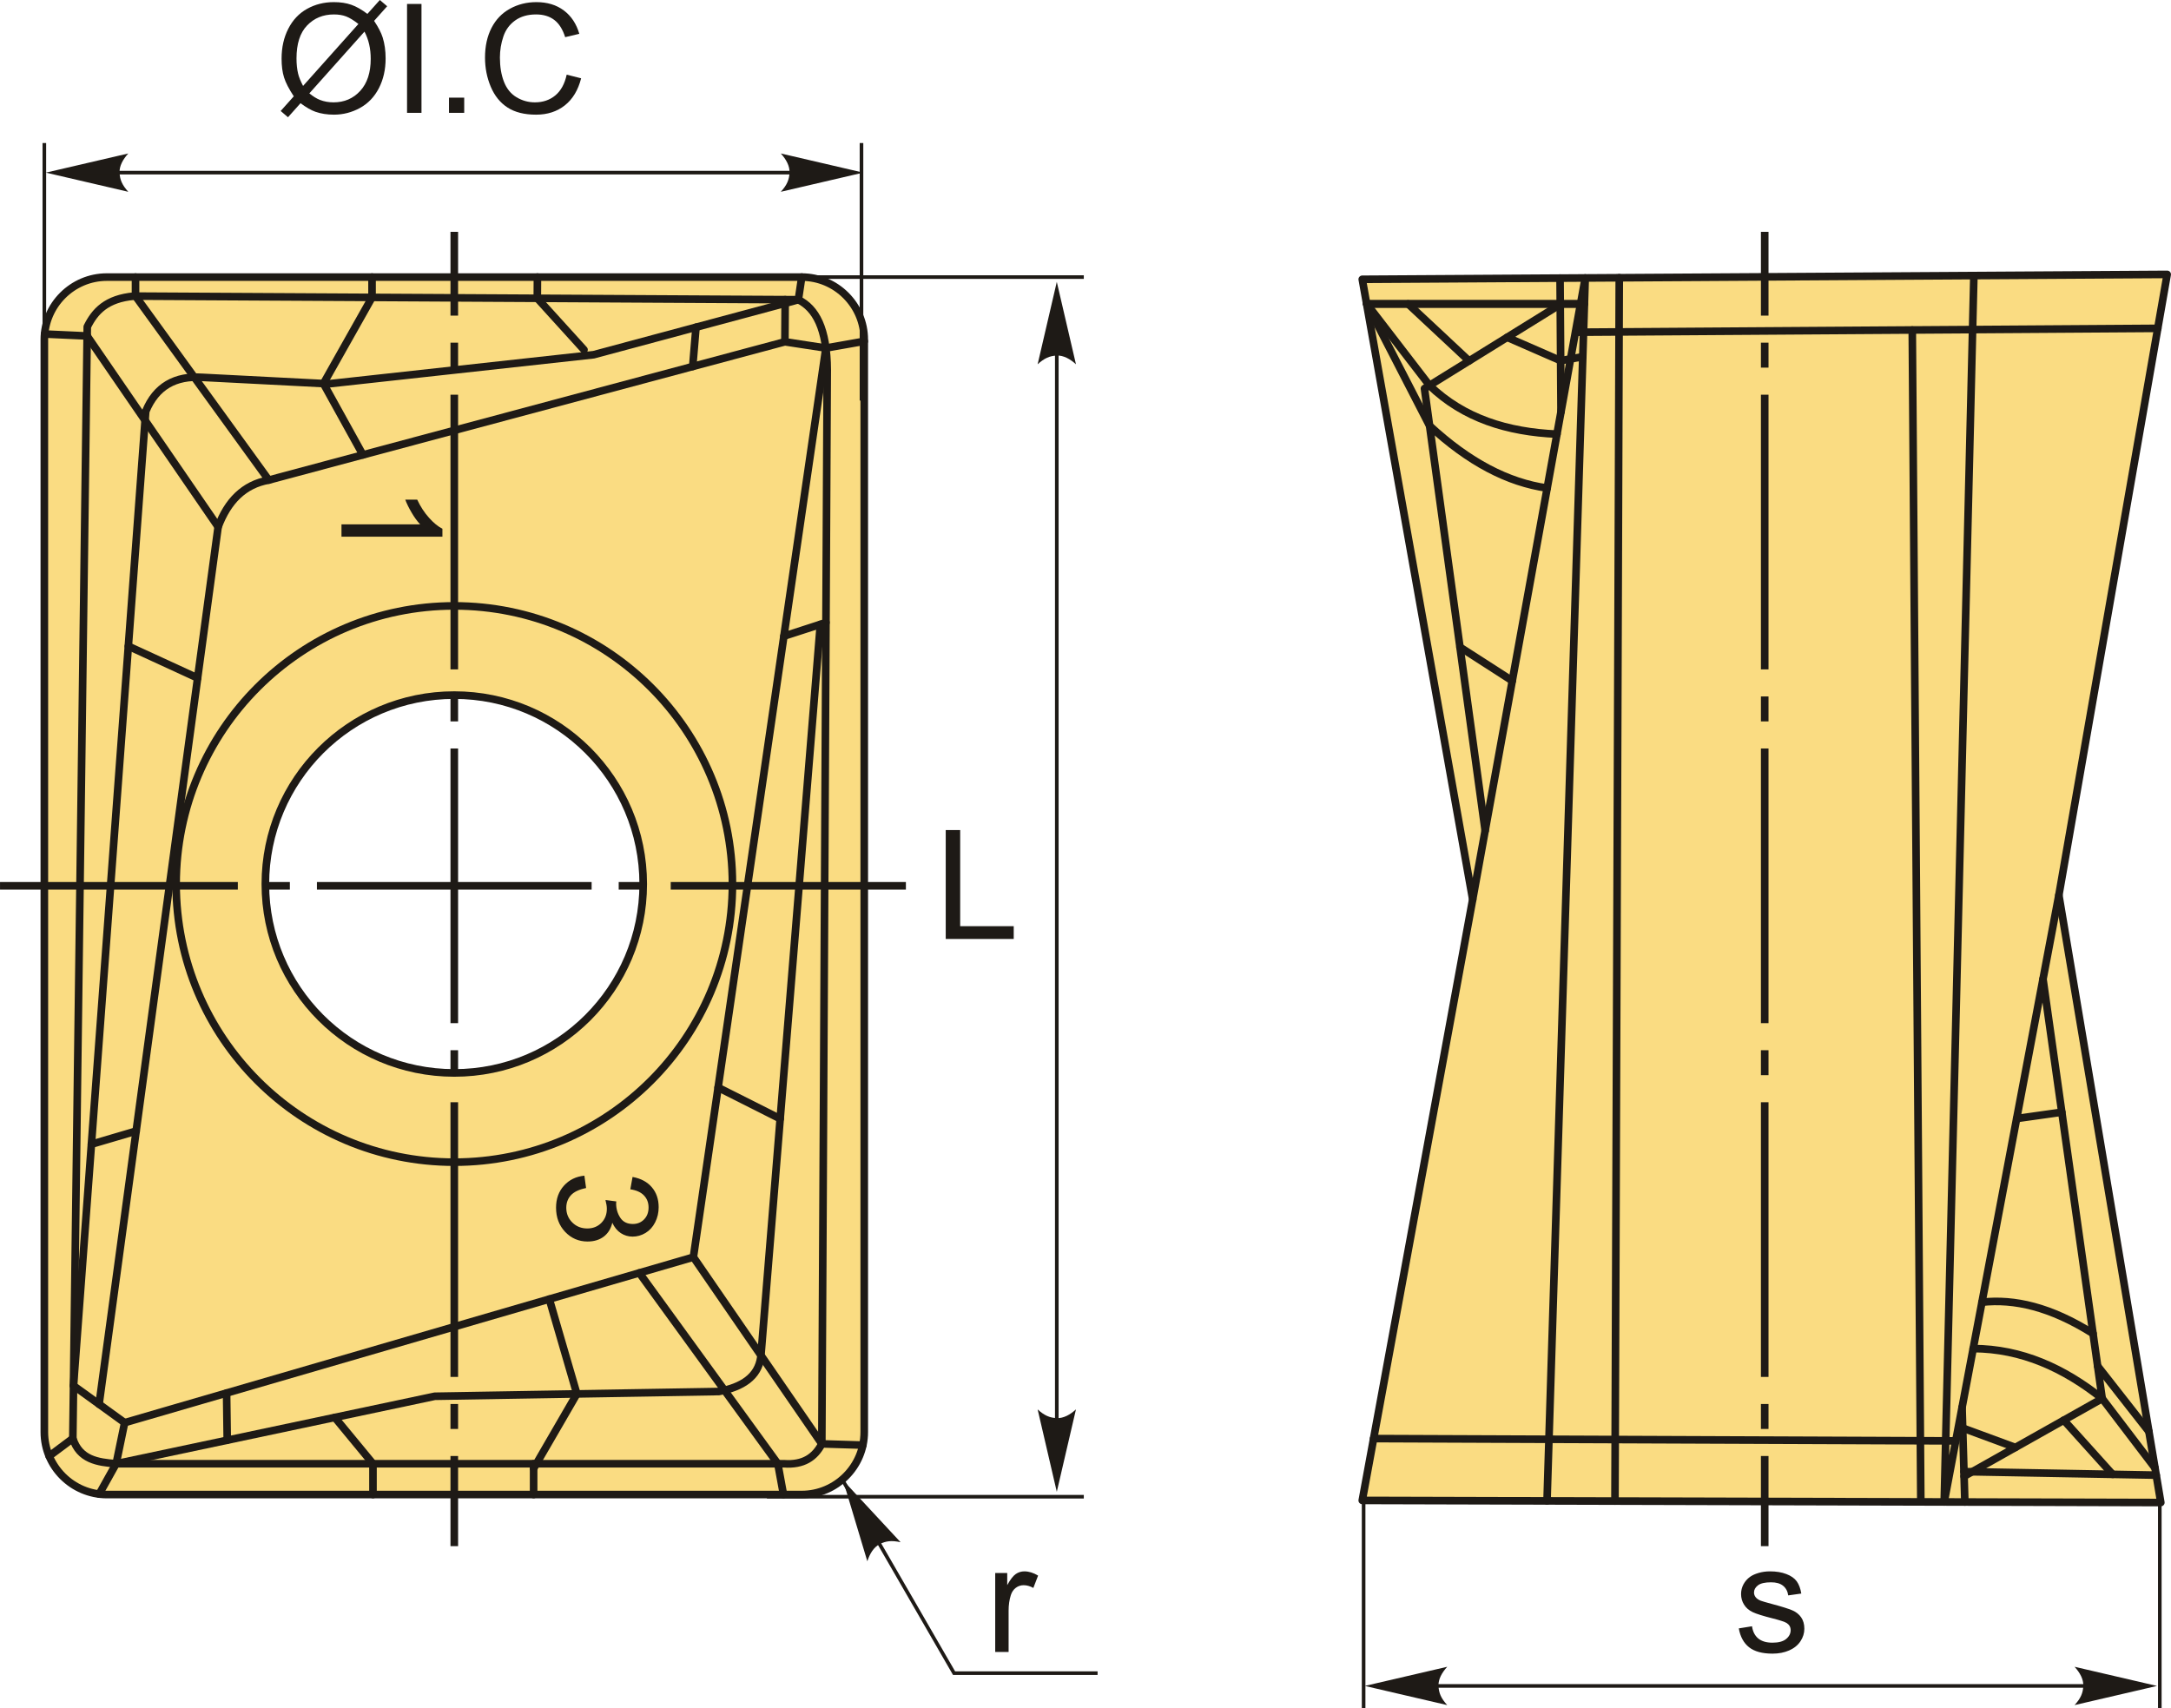
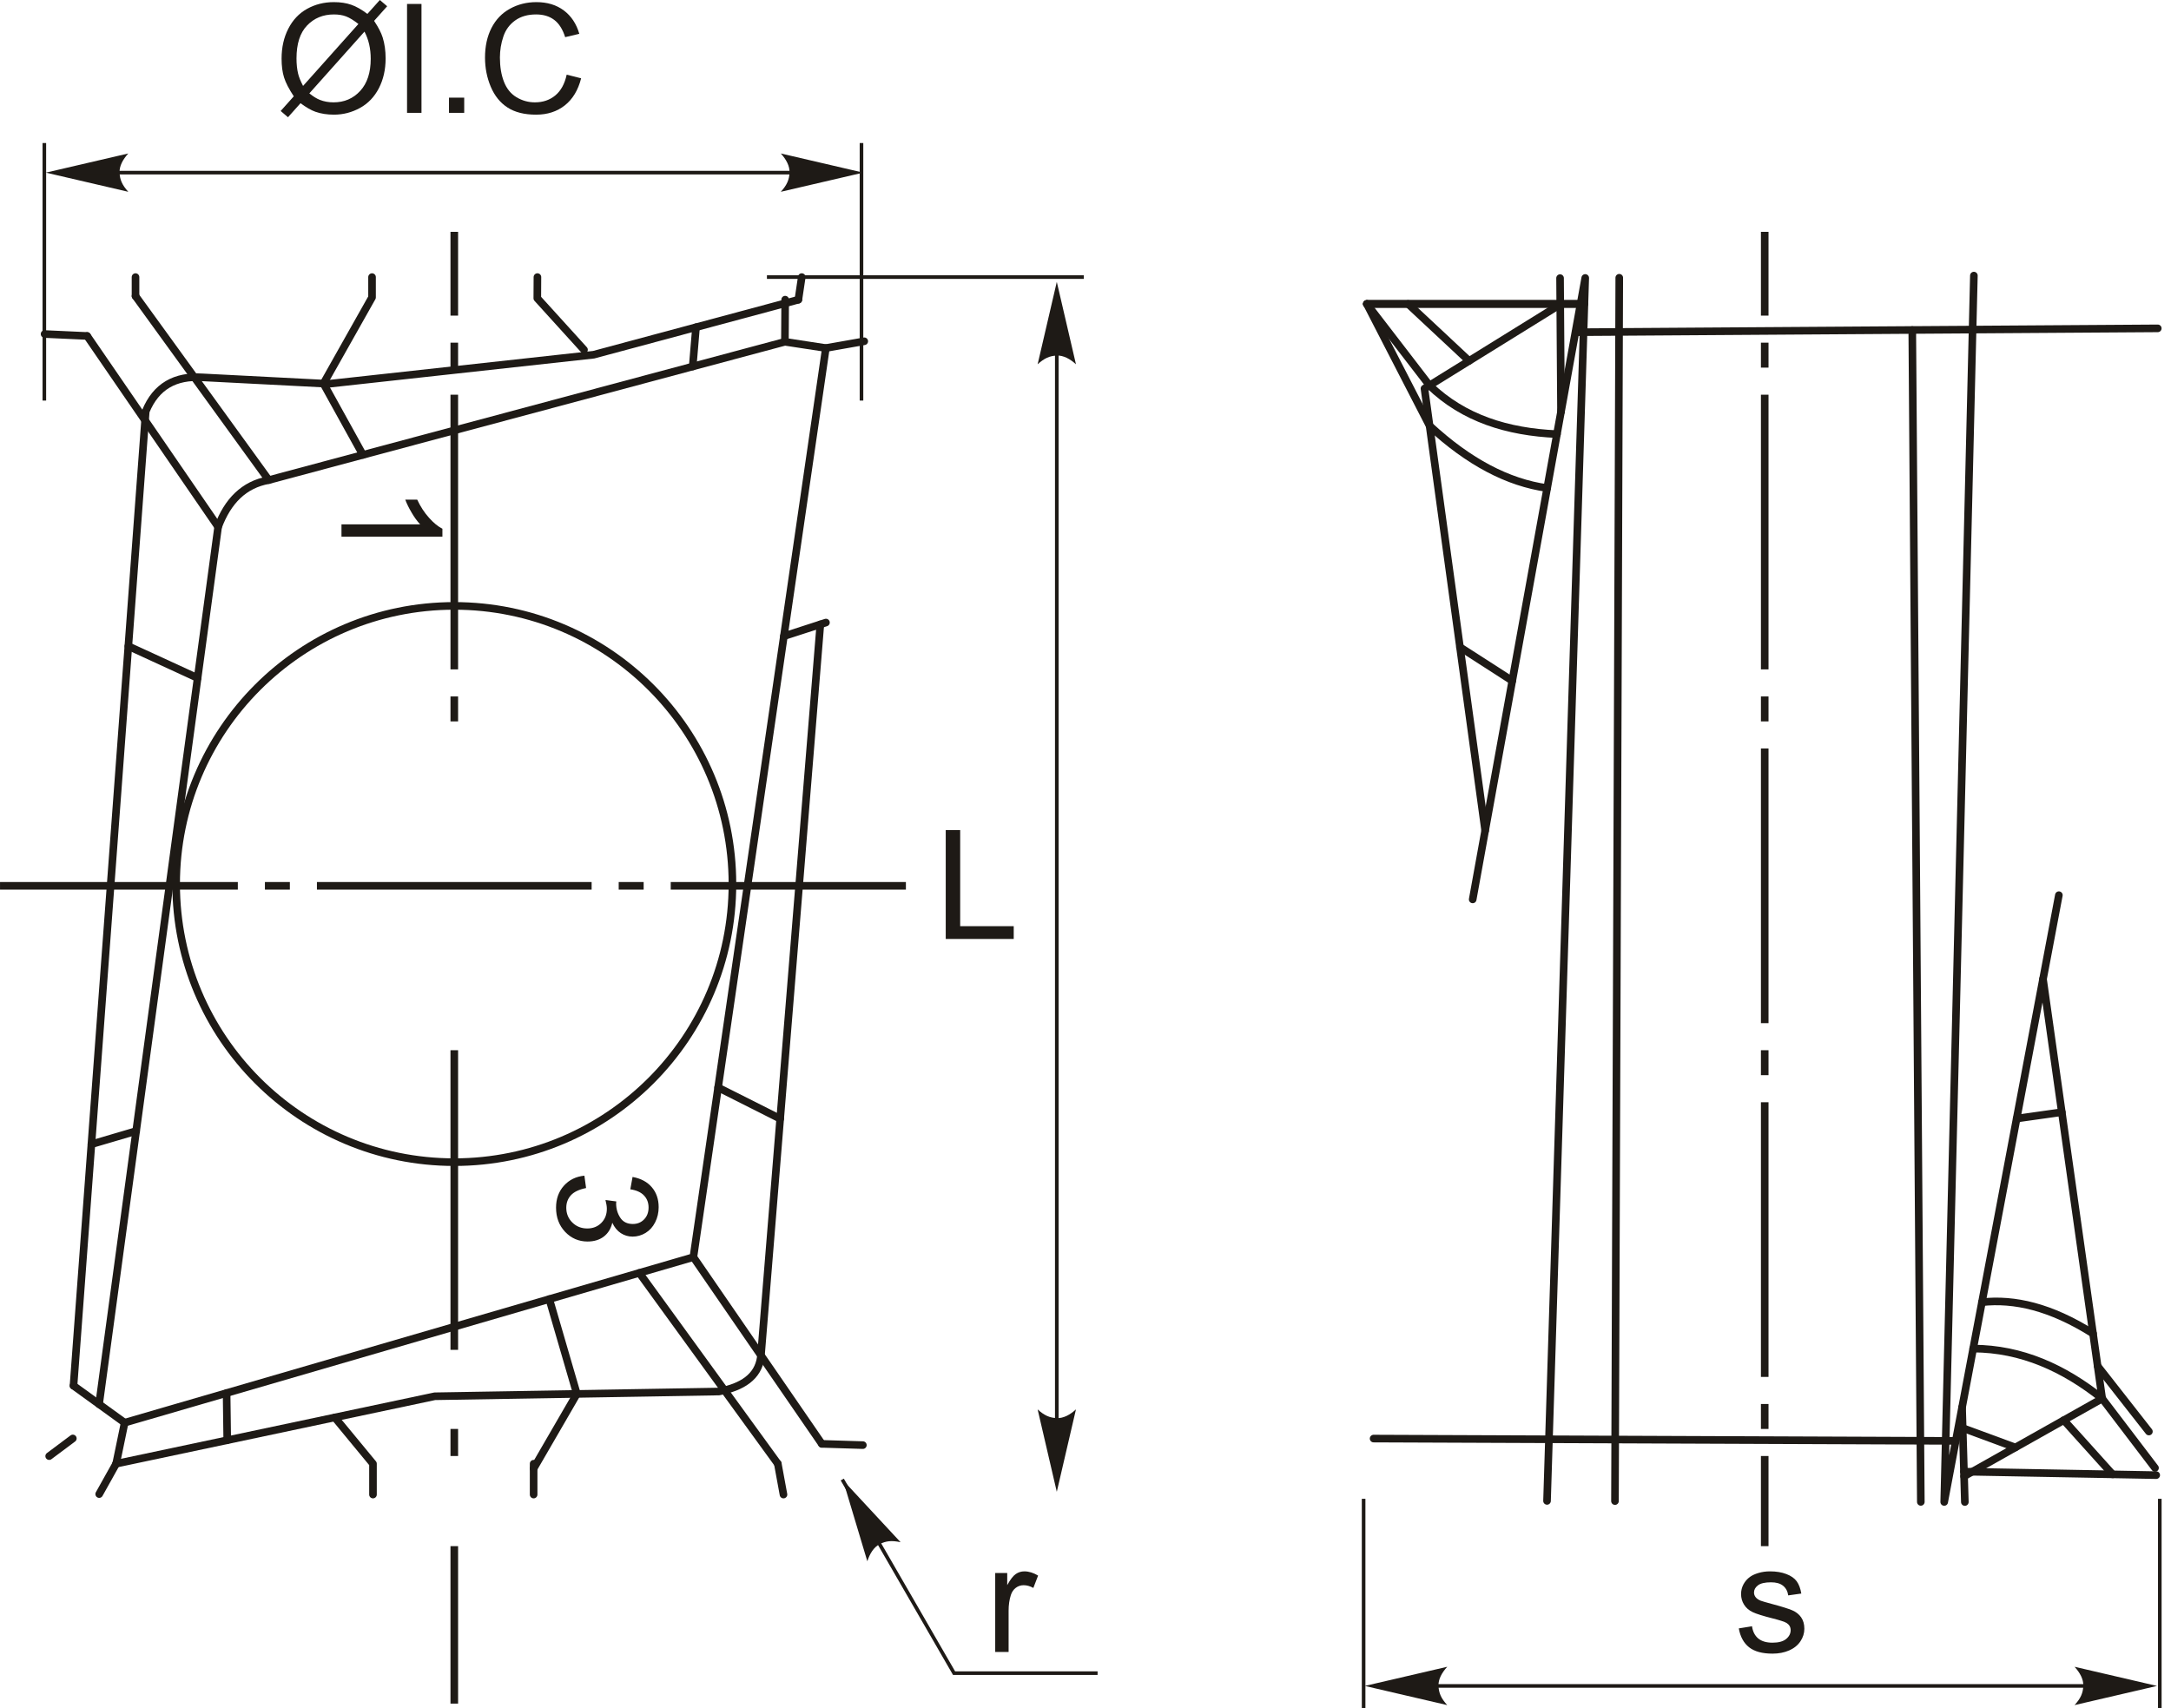
<svg xmlns="http://www.w3.org/2000/svg" xml:space="preserve" width="1427px" height="1123px" version="1.1" style="shape-rendering:geometricPrecision; text-rendering:geometricPrecision; image-rendering:optimizeQuality; fill-rule:evenodd; clip-rule:evenodd" viewBox="0 0 1429.5 1124.99">
  <defs>
    <style type="text/css">
   
    .str1 {stroke:#1E1A16;stroke-width:2.37;stroke-miterlimit:22.926}
    .str0 {stroke:#1E1A16;stroke-width:5.01;stroke-linecap:round;stroke-linejoin:round;stroke-miterlimit:22.926}
    .fil1 {fill:none}
    .fil3 {fill:#1E1A16}
    .fil0 {fill:#FADC82}
    .fil2 {fill:#1E1A16;fill-rule:nonzero}
    .fil4 {fill:#1E1A16;fill-rule:nonzero}
   
  </style>
  </defs>
  <g id="Layer_x0020_1">
    <g id="_2551749382992">
      <g>
-         <path class="fil0 str0" d="M70.32 182.47l457.59 0c22.63,0 41.15,18.52 41.15,41.15l0 719.42c0,22.63 -18.52,41.15 -41.15,41.15l-457.59 0c-22.63,0 -41.14,-18.52 -41.14,-41.15l0 -719.42c0,-22.63 18.51,-41.15 41.14,-41.15zm228.8 275.27c68.7,0 124.4,55.7 124.4,124.41 0,68.7 -55.7,124.4 -124.4,124.4 -68.71,0 -124.41,-55.7 -124.41,-124.4 0,-68.71 55.7,-124.41 124.41,-124.41z" />
        <circle class="fil1 str0" cx="299.12" cy="582.15" r="183.15" />
-         <path class="fil1 str0" d="M47.94 947.25c3.17,-244.02 6.34,-488.04 9.51,-732.06 4.99,-10.09 12.55,-18.57 30.9,-20.2 145.77,0.79 291.55,1.58 437.33,2.38 11.36,5.64 18.86,18.83 19.01,46.34 -1.19,235.7 -2.37,471.4 -3.56,707.1 -4.58,8.85 -12.21,14.04 -24.96,13.08 -146.57,0 -293.14,0 -439.71,0 -12.31,-0.93 -24.09,-2.76 -28.52,-16.64z" />
        <line class="fil1 str0" x1="76.46" y1="963.89" x2="65.3" y2="983.88" />
        <line class="fil1 str0" x1="47.94" y1="947.25" x2="32.37" y2="958.89" />
        <line class="fil1 str0" x1="512.15" y1="963.89" x2="515.88" y2="984.19" />
        <line class="fil1 str0" x1="541.13" y1="950.81" x2="568.15" y2="951.64" />
        <line class="fil1 str0" x1="89.22" y1="194.99" x2="89.22" y2="182.47" />
        <line class="fil1 str0" x1="57.37" y1="221.24" x2="29.34" y2="219.96" />
        <line class="fil1 str0" x1="543.79" y1="229.2" x2="569.06" y2="224.73" />
        <line class="fil1 str0" x1="525.68" y1="197.37" x2="527.91" y2="182.47" />
        <line class="fil1 str0" x1="48.39" y1="912.52" x2="82.06" y2="936.87" />
        <path class="fil1 str0" d="M65.23 924.7l78.39 -577.78c6.3,-16.83 16.87,-27.84 33.35,-30.78l339.86 -91.06 26.96 4.12 -87.23 598.66 -374.5 109.01" />
        <line class="fil1 str0" x1="82.06" y1="936.87" x2="76.46" y2="963.89" />
        <path class="fil1 str0" d="M48.39 912.52l47.57 -641.66c6.75,-16.44 19.41,-23.52 37.27,-22.36l83.05 4.26 174.61 -19.17 134.79 -36.22" />
        <line class="fil1 str0" x1="143.62" y1="346.92" x2="57.37" y2="221.24" />
        <line class="fil1 str0" x1="176.97" y1="316.14" x2="89.22" y2="194.99" />
        <polyline class="fil1 str0" points="238.95,299.53 212.98,252.59 244.96,195.84 244.96,182.47 " />
        <polyline class="fil1 str0" points="353.86,182.47 353.78,196.43 384.53,230.32 " />
        <line class="fil1 str0" x1="456.11" y1="241.35" x2="458.28" y2="215.48" />
        <line class="fil1 str0" x1="516.83" y1="225.08" x2="516.99" y2="197.32" />
        <line class="fil1 str0" x1="516.14" y1="418.94" x2="543.85" y2="409.96" />
        <line class="fil1 str0" x1="130.12" y1="446.49" x2="84.5" y2="425.51" />
        <line class="fil1 str0" x1="89.63" y1="744.83" x2="60.18" y2="753.5" />
        <path class="fil1 str0" d="M76.46 963.89l209.8 -44.42 187.15 -3.13c15.23,-2.97 25.67,-9.54 27.54,-22.53l39.2 -482.64" />
        <line class="fil1 str0" x1="513.71" y1="736.72" x2="472.84" y2="716.14" />
        <line class="fil1 str0" x1="541.13" y1="950.81" x2="456.56" y2="827.86" />
        <line class="fil1 str0" x1="512.15" y1="963.89" x2="420.95" y2="838.23" />
        <line class="fil1 str0" x1="351.36" y1="984.19" x2="351.36" y2="963.89" />
        <polyline class="fil1 str0" points="351.36,967.05 379.84,917.91 361.67,855.48 " />
        <polyline class="fil1 str0" points="245.58,984.19 245.58,963.89 220.44,933.41 " />
        <line class="fil1 str0" x1="149.61" y1="948.4" x2="149.19" y2="917.33" />
        <path class="fil2" d="M224.84 353.42l0 -8.13 51.8 0c-1.88,-1.96 -3.75,-4.54 -5.61,-7.71 -1.87,-3.17 -3.27,-6.04 -4.19,-8.57l7.86 0c2.12,4.55 4.71,8.53 7.76,11.93 3.04,3.4 5.98,5.82 8.84,7.24l0 5.24 -66.46 0z" />
        <path class="fil2" d="M384.79 774.21l1.11 8.14c-4.62,0.94 -7.95,2.51 -9.98,4.74 -2.04,2.24 -3.06,4.98 -3.06,8.23 0,3.85 1.33,7.11 3.98,9.72 2.65,2.62 5.93,3.93 9.85,3.93 3.72,0 6.8,-1.21 9.24,-3.66 2.42,-2.44 3.64,-5.53 3.64,-9.31 0,-1.54 -0.31,-3.45 -0.91,-5.75l7.12 0.91c-0.07,0.54 -0.1,0.99 -0.1,1.31 0,3.48 0.91,6.6 2.71,9.39 1.81,2.77 4.58,4.16 8.32,4.16 2.98,0 5.44,-1.02 7.4,-3.04 1.96,-2.02 2.93,-4.62 2.93,-7.81 0,-3.18 -1,-5.81 -3.01,-7.92 -2,-2.11 -5,-3.47 -9.01,-4.07l1.48 -8.13c5.45,0.98 9.69,3.25 12.69,6.78 3.01,3.51 4.5,7.9 4.5,13.14 0,3.6 -0.77,6.93 -2.32,9.97 -1.54,3.05 -3.66,5.37 -6.32,6.98 -2.68,1.61 -5.52,2.42 -8.52,2.42 -2.85,0 -5.44,-0.78 -7.78,-2.3 -2.34,-1.54 -4.21,-3.82 -5.59,-6.83 -0.9,3.92 -2.78,6.95 -5.63,9.13 -2.83,2.15 -6.41,3.23 -10.68,3.23 -5.77,0 -10.69,-2.11 -14.71,-6.32 -4.02,-4.22 -6.02,-9.55 -6.02,-15.99 0,-5.81 1.74,-10.63 5.2,-14.47 3.47,-3.85 7.95,-6.04 13.47,-6.58z" />
      </g>
      <g>
        <path id="ось.cdr" class="fil3" d="M596.49 580.83l0 5 -154.85 0 0 -5 154.85 0zm-596.49 5l0 -5 156.59 0 0 5 -156.59 0zm190.85 -5l-16.43 0 0 5 16.43 0 0 -5zm232.96 0l-16.43 0 0 5 16.43 0 0 -5zm-215.14 0l180.88 0 0 5 -180.88 0 0 -5z" />
-         <path id="ось.cdr_0" class="fil3" d="M296.61 152.67l5.01 0 0 55.17 -5.01 0 0 -55.17zm5.01 865.5l-5.01 0 0 -59.36 5.01 0 0 59.36zm0 -776.08l0 -16.43 -5.01 0 0 16.43 5.01 0zm0 232.97l0 -16.43 -5.01 0 0 16.43 5.01 0zm0 -215.14l0 180.88 -5.01 0 0 -180.88 5.01 0zm0 448.1l0 -16.43 -5.01 0 0 16.43 5.01 0zm0 -215.13l0 180.88 -5.01 0 0 -180.88 5.01 0zm0 448.1l0 -16.43 -5.01 0 0 16.43 5.01 0zm0 -215.14l0 180.88 -5.01 0 0 -180.88 5.01 0z" />
+         <path id="ось.cdr_0" class="fil3" d="M296.61 152.67l5.01 0 0 55.17 -5.01 0 0 -55.17zm5.01 865.5l-5.01 0 0 -59.36 5.01 0 0 59.36zm0 -776.08l0 -16.43 -5.01 0 0 16.43 5.01 0zm0 232.97l0 -16.43 -5.01 0 0 16.43 5.01 0zm0 -215.14l0 180.88 -5.01 0 0 -180.88 5.01 0zm0 448.1l0 -16.43 -5.01 0 0 16.43 5.01 0zl0 180.88 -5.01 0 0 -180.88 5.01 0zm0 448.1l0 -16.43 -5.01 0 0 16.43 5.01 0zm0 -215.14l0 180.88 -5.01 0 0 -180.88 5.01 0z" />
      </g>
      <path id="стрелка.cdr" class="fil4" d="M30.19 113.68l54.27 -12.62c-3.55,3.9 -5.93,8.23 -5.75,12.61 0.2,4.66 1.69,8.17 5.75,12.63l-54.27 -12.62z" />
      <line class="fil1 str1" x1="29.18" y1="263.78" x2="29.18" y2="94.19" />
      <line class="fil1 str1" x1="567.25" y1="263.78" x2="567.25" y2="94.19" />
      <line class="fil1 str1" x1="52.63" y1="113.68" x2="545.81" y2="113.68" />
      <path id="стрелка.cdr_1" class="fil4" d="M568.38 113.68l-54.26 -12.62c3.55,3.9 5.92,8.23 5.74,12.61 -0.2,4.66 -1.68,8.17 -5.74,12.63l54.26 -12.62z" />
      <path class="fil2" d="M241.9 9.16l8.2 -9.16 4.82 4.11 -8.6 9.63c2.79,4.17 4.66,7.81 5.65,10.95 1.28,4.1 1.93,8.71 1.93,13.78 0,7.35 -1.48,13.89 -4.44,19.63 -2.97,5.74 -7.12,10.07 -12.48,13.01 -5.36,2.93 -11.05,4.4 -17.08,4.4 -4.49,0 -8.56,-0.63 -12.2,-1.9 -2.8,-0.98 -6.08,-2.87 -9.83,-5.64l-8.25 9.24 -4.82 -4.12 8.63 -9.66c-3.21,-4.86 -5.34,-9 -6.41,-12.44 -1.09,-3.44 -1.62,-7.58 -1.62,-12.4 0,-7.36 1.47,-13.92 4.41,-19.66 2.94,-5.76 7.04,-10.12 12.35,-13.09 5.29,-2.95 11.18,-4.44 17.67,-4.44 4.38,0 8.2,0.59 11.47,1.74 3.29,1.15 6.81,3.15 10.6,6.02zm-5.92 6.63c-3.09,-2.42 -5.76,-4.07 -8.07,-4.96 -2.28,-0.88 -4.97,-1.32 -8.06,-1.32 -7.13,0 -13.02,2.43 -17.66,7.27 -4.65,4.84 -6.97,12.06 -6.97,21.68 0,3.77 0.35,7.14 1.06,10.06 0.52,2.19 1.61,4.88 3.26,8.06l36.44 -40.79zm4 5.04l-36.3 40.65c2.52,2.05 4.84,3.48 6.94,4.3 2.77,1.09 5.76,1.62 8.98,1.62 7.1,0 12.94,-2.5 17.56,-7.53 4.62,-5.02 6.93,-12.07 6.93,-21.11 0,-6.8 -1.37,-12.75 -4.11,-17.93z" />
      <polygon id="1" class="fil2" points="268.01,74.31 268.01,2.6 277.52,2.6 277.52,74.31 " />
      <polygon id="2" class="fil2" points="295.63,74.31 295.63,64.3 305.65,64.3 305.65,74.31 " />
      <path id="3" class="fil2" d="M373.13 49.16l9.51 2.4c-1.98,7.79 -5.55,13.72 -10.71,17.81 -5.16,4.09 -11.47,6.14 -18.93,6.14 -7.71,0 -13.99,-1.57 -18.83,-4.72 -4.84,-3.14 -8.51,-7.7 -11.03,-13.65 -2.52,-5.98 -3.79,-12.37 -3.79,-19.22 0,-7.46 1.42,-13.97 4.27,-19.53 2.86,-5.55 6.91,-9.78 12.17,-12.66 5.26,-2.89 11.05,-4.33 17.36,-4.33 7.18,0 13.2,1.82 18.08,5.48 4.89,3.65 8.29,8.78 10.21,15.39l-9.31 2.2c-1.65,-5.21 -4.07,-9.01 -7.23,-11.38 -3.15,-2.39 -7.13,-3.58 -11.92,-3.58 -5.49,0 -10.1,1.32 -13.78,3.96 -3.69,2.64 -6.3,6.19 -7.78,10.63 -1.5,4.46 -2.26,9.05 -2.26,13.77 0,6.1 0.89,11.42 2.66,15.96 1.77,4.56 4.52,7.95 8.26,10.2 3.74,2.25 7.78,3.37 12.13,3.37 5.31,0 9.79,-1.54 13.46,-4.59 3.67,-3.07 6.16,-7.61 7.46,-13.65z" />
      <polygon class="fil2" points="622.72,618.32 622.72,546.61 632.23,546.61 632.23,609.91 667.49,609.91 667.49,618.32 " />
      <path id="стрелка.cdr_2" class="fil4" d="M695.85 185.62l12.62 54.27c-3.9,-3.55 -8.22,-5.92 -12.6,-5.75 -4.66,0.2 -8.18,1.69 -12.64,5.75l12.62 -54.27z" />
      <line class="fil1 str1" x1="695.85" y1="206.75" x2="695.85" y2="961.39" />
      <path id="стрелка.cdr_3" class="fil4" d="M695.85 982.38l12.62 -54.27c-3.9,3.55 -8.22,5.93 -12.6,5.75 -4.66,-0.2 -8.18,-1.68 -12.64,-5.75l12.62 54.27z" />
      <line class="fil1 str1" x1="504.98" y1="182.47" x2="713.63" y2="182.47" />
-       <line class="fil1 str1" x1="504.98" y1="985.62" x2="713.63" y2="985.62" />
      <polyline class="fil1 str1" points="554.59,974.3 628.21,1101.81 722.71,1101.81 " />
      <path id="стрелка.cdr_4" class="fil4" d="M555.08 974.77l16.01 53.36c1.62,-5.02 4.2,-9.22 8.08,-11.25 4.15,-2.14 7.94,-2.6 13.82,-1.29l-37.91 -40.82z" />
      <path class="fil2" d="M655.3 1087.85l0 -51.98 7.91 0 0 7.97c2.02,-3.69 3.89,-6.13 5.61,-7.3 1.72,-1.18 3.61,-1.77 5.66,-1.77 2.97,0 5.99,0.94 9.06,2.79l-3.13 8.13c-2.14,-1.2 -4.28,-1.8 -6.41,-1.8 -1.92,0 -3.64,0.58 -5.16,1.73 -1.52,1.15 -2.6,2.76 -3.26,4.81 -0.98,3.12 -1.46,6.54 -1.46,10.26l0 27.16 -8.82 0z" />
      <g>
-         <polygon class="fil0 str0" points="1427,180.7 896.98,183.93 969.7,592.28 896.98,988.05 1422.81,989.45 1355.68,589.49 " />
        <polyline class="fil1 str0" points="969.7,592.28 1043.81,183.04 1018.65,988.37 " />
        <line class="fil1 str0" x1="1063.39" y1="988.49" x2="1066.21" y2="182.9" />
        <line class="fil1 str0" x1="1037.51" y1="218.77" x2="1420.8" y2="216.23" />
        <line class="fil1 str0" x1="1259.15" y1="217.32" x2="1264.78" y2="989.03" />
        <polyline class="fil1 str0" points="1299.72,181.48 1280.18,989.07 1355.68,589.49 " />
        <line class="fil1 str0" x1="1287.57" y1="948.85" x2="904.46" y2="947.33" />
        <line class="fil1 str0" x1="1293.77" y1="989.11" x2="1291.95" y2="926.77" />
        <line class="fil1 str0" x1="1293.18" y1="969.1" x2="1419.78" y2="971.41" />
        <polyline class="fil1 str0" points="1345.24,644.72 1384.22,920.99 1293.27,972.18 " />
        <line class="fil1 str0" x1="1358.93" y1="935.23" x2="1391.04" y2="970.89" />
        <line class="fil1 str0" x1="1384.22" y1="920.99" x2="1418.98" y2="966.66" />
        <line class="fil1 str0" x1="1327.04" y1="953.18" x2="1292.34" y2="940.39" />
        <line class="fil1 str0" x1="1327.88" y1="736.59" x2="1357.61" y2="732.4" />
        <line class="fil1 str0" x1="1414.96" y1="942.69" x2="1381.2" y2="899.59" />
        <path class="fil1 str0" d="M1378.18 878.19c-27.96,-17.6 -51.85,-23.02 -73.15,-20.66" />
        <path class="fil1 str0" d="M1384.22 920.99c-25.28,-20.1 -53.03,-32.78 -84.96,-32.93" />
        <line class="fil1 str0" x1="1043.27" y1="200.14" x2="900" y2="200.14" />
        <polyline class="fil1 str0" points="977.91,546.98 937.95,255.86 1027.88,200.14 " />
        <line class="fil1 str0" x1="1027.23" y1="183.14" x2="1027.85" y2="271.17" />
        <line class="fil1 str0" x1="1040.71" y1="200.14" x2="900" y2="200.14" />
        <line class="fil1 str0" x1="927.18" y1="200.14" x2="967.33" y2="237.66" />
-         <polyline class="fil1 str0" points="992.39,222.13 1027.61,237.51 1042.18,234.92 " />
        <path class="fil1 str0" d="M900 200.14l41.26 53.67c22.47,21.7 51.31,30.65 83.92,32.08" />
        <path class="fil1 str0" d="M1018.75 321.4c-25.81,-3.61 -51.63,-17.16 -77.44,-41.03l-41.31 -80.23" />
        <line class="fil1 str0" x1="995.77" y1="448.32" x2="961.32" y2="426.15" />
      </g>
      <path id="ось.cdr_5" class="fil3" d="M1159.49 152.67l5 0 0 55.17 -5 0 0 -55.17zm5 865.5l-5 0 0 -59.36 5 0 0 59.36zm0 -776.08l0 -16.43 -5 0 0 16.43 5 0zm0 232.97l0 -16.43 -5 0 0 16.43 5 0zm0 -215.14l0 180.88 -5 0 0 -180.88 5 0zm0 448.1l0 -16.43 -5 0 0 16.43 5 0zm0 -215.13l0 180.88 -5 0 0 -180.88 5 0zm0 448.1l0 -16.43 -5 0 0 16.43 5 0zm0 -215.14l0 180.88 -5 0 0 -180.88 5 0z" />
      <path class="fil2" d="M1144.92 1072.33l8.71 -1.4c0.49,3.49 1.86,6.16 4.09,8.03 2.24,1.85 5.38,2.78 9.38,2.78 4.06,0 7.06,-0.82 9.04,-2.47 1.95,-1.63 2.93,-3.57 2.93,-5.79 0,-1.99 -0.88,-3.55 -2.63,-4.69 -1.24,-0.78 -4.24,-1.77 -9.02,-2.99 -6.44,-1.62 -10.9,-3.02 -13.4,-4.2 -2.49,-1.21 -4.37,-2.84 -5.66,-4.95 -1.29,-2.08 -1.94,-4.4 -1.94,-6.94 0,-2.32 0.54,-4.46 1.59,-6.42 1.07,-1.97 2.5,-3.61 4.32,-4.91 1.37,-1 3.24,-1.86 5.59,-2.56 2.37,-0.7 4.89,-1.05 7.6,-1.05 4.07,0 7.64,0.59 10.71,1.77 3.09,1.17 5.36,2.77 6.83,4.78 1.45,2.02 2.47,4.7 3.02,8.07l-8.61 1.21c-0.38,-2.71 -1.52,-4.83 -3.39,-6.35 -1.87,-1.52 -4.5,-2.27 -7.93,-2.27 -4.02,0 -6.91,0.67 -8.63,2.01 -1.72,1.33 -2.58,2.9 -2.58,4.69 0,1.13 0.35,2.17 1.06,3.08 0.72,0.94 1.84,1.72 3.38,2.34 0.88,0.33 3.45,1.09 7.76,2.25 6.21,1.66 10.55,3.03 13.02,4.08 2.47,1.05 4.4,2.6 5.81,4.6 1.41,2.02 2.12,4.53 2.12,7.53 0,2.92 -0.86,5.68 -2.57,8.26 -1.72,2.59 -4.19,4.59 -7.42,6.01 -3.23,1.42 -6.89,2.12 -10.96,2.12 -6.75,0 -11.9,-1.4 -15.44,-4.19 -3.54,-2.8 -5.79,-6.94 -6.78,-12.43z" />
      <line class="fil1 str1" x1="897.88" y1="1124.99" x2="897.88" y2="987" />
      <line class="fil1 str1" x1="1422.14" y1="1124.99" x2="1422.14" y2="987" />
      <path id="стрелка.cdr_6" class="fil4" d="M898.66 1110.22l54.27 -12.61c-3.55,3.9 -5.93,8.22 -5.75,12.6 0.2,4.66 1.68,8.17 5.75,12.63l-54.27 -12.62z" />
      <line class="fil1 str1" x1="912.82" y1="1110.22" x2="1406" y2="1110.22" />
      <path id="стрелка.cdr_7" class="fil4" d="M1420.29 1110.22l-54.27 -12.61c3.55,3.9 5.93,8.22 5.75,12.6 -0.2,4.66 -1.68,8.17 -5.75,12.63l54.27 -12.62z" />
    </g>
  </g>
</svg>